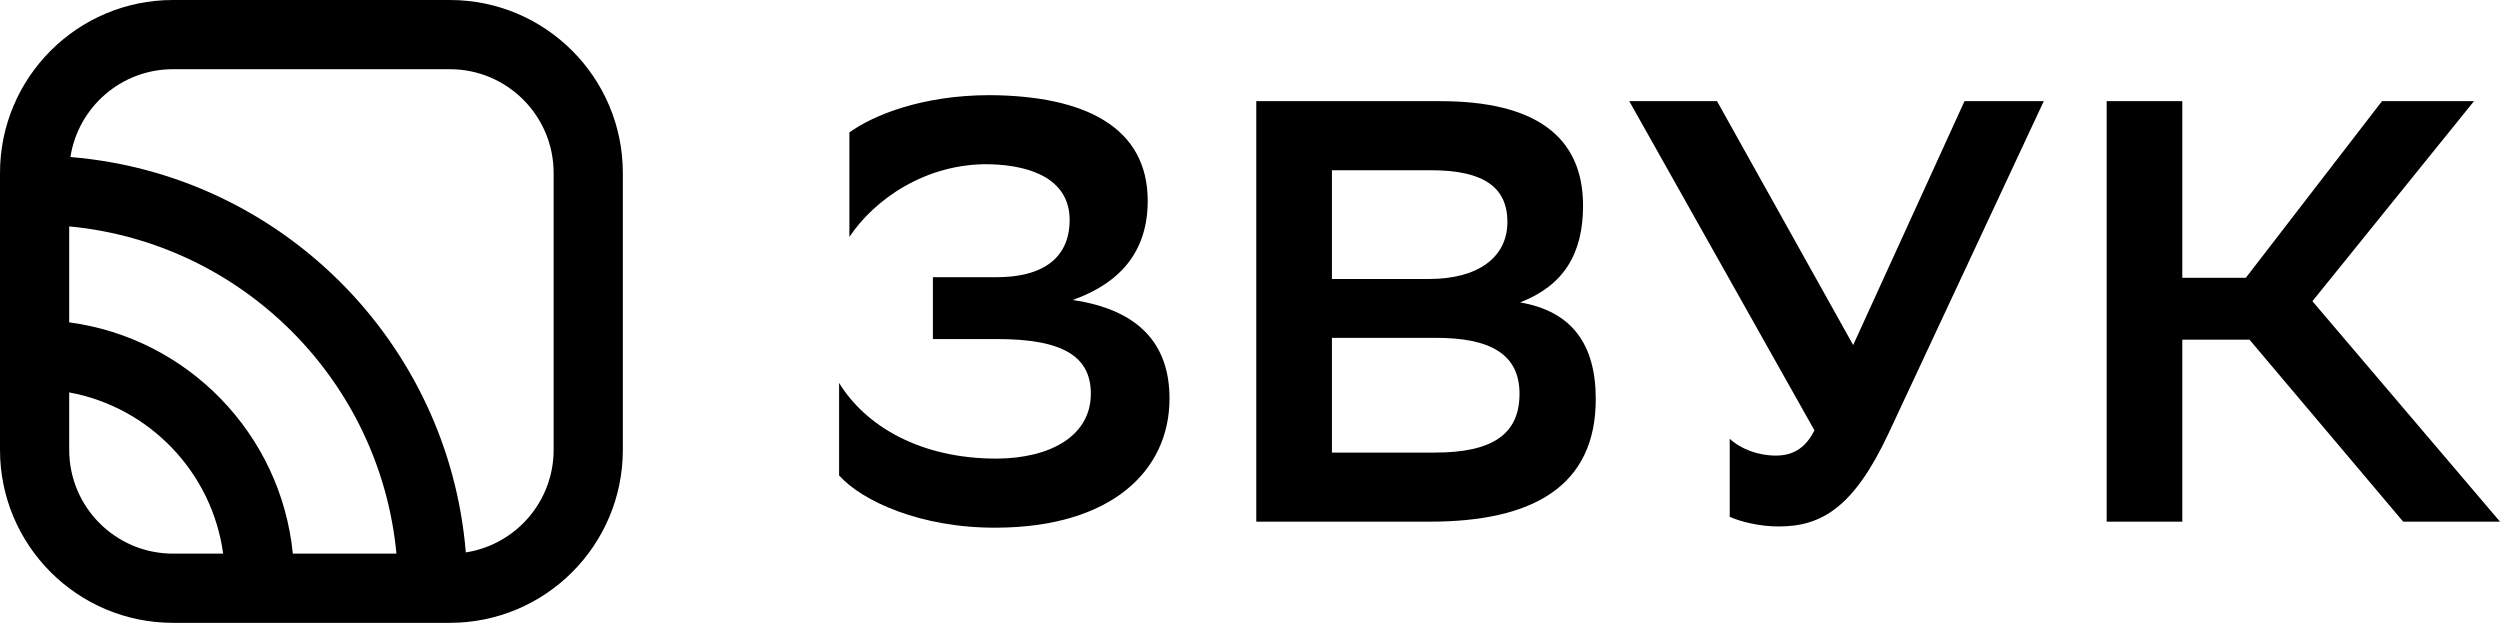
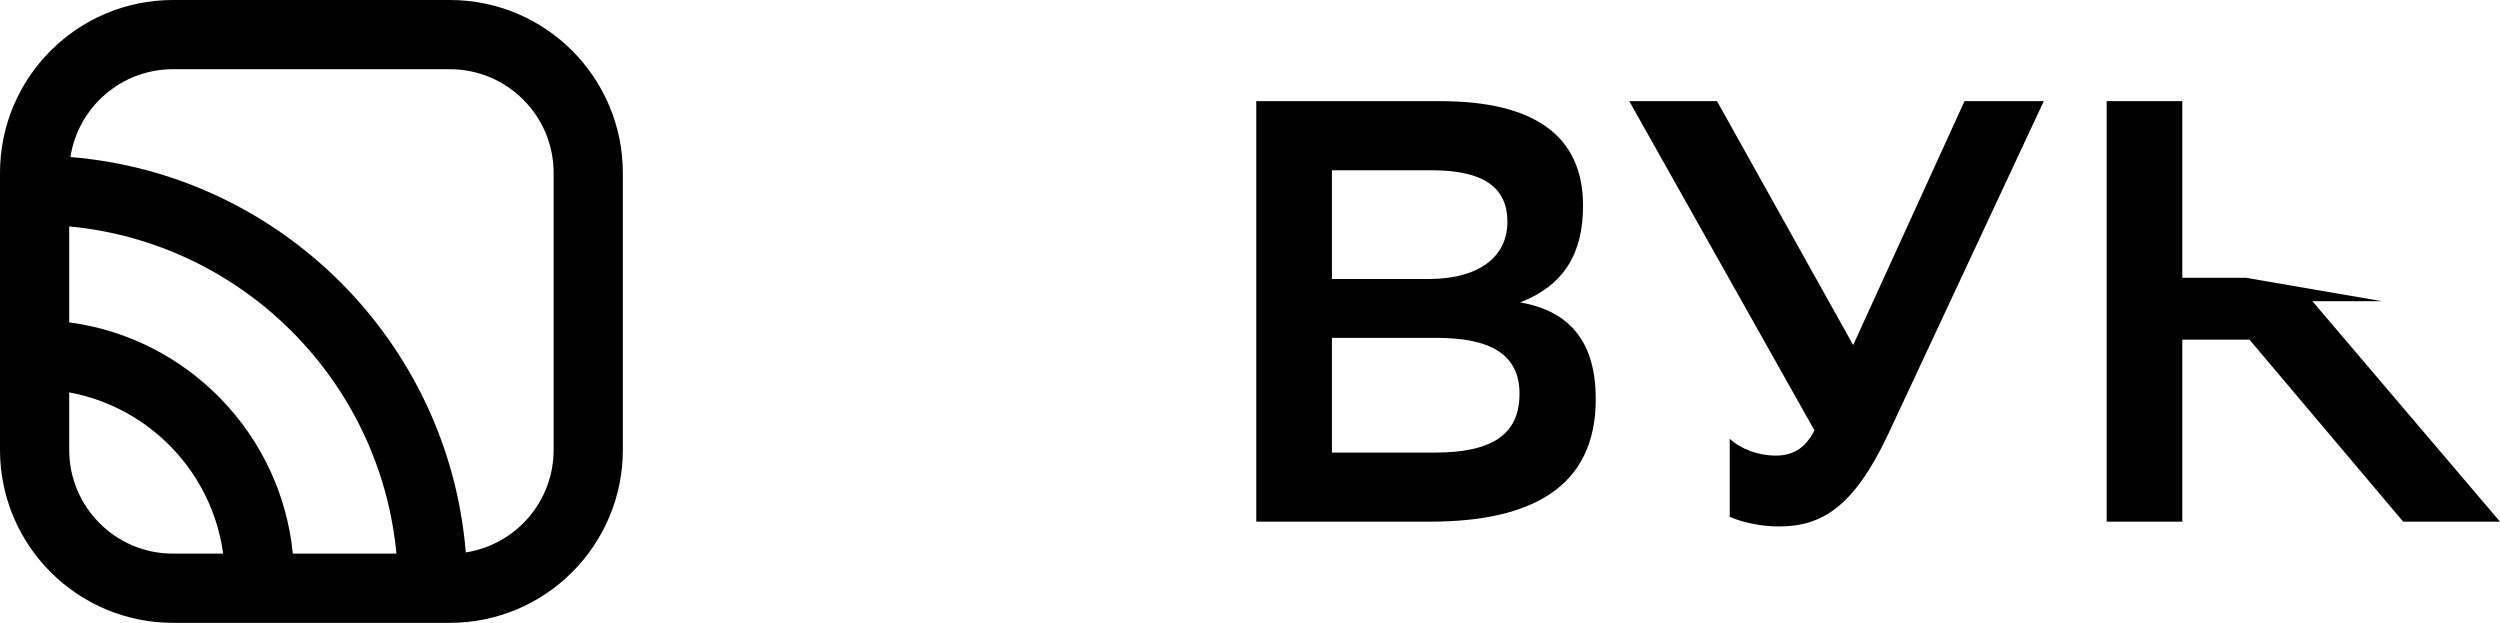
<svg xmlns="http://www.w3.org/2000/svg" width="289" height="72" viewBox="0 0 289 72" fill="none">
-   <path d="M98.189 27.389C101.057 23.083 107.003 18.847 114.419 18.986C119.595 19.125 123.652 20.93 123.652 25.444C123.652 29.055 121.484 32.041 115.188 32.041H107.843V39.194H115.258C122.883 39.194 126.101 41.208 126.101 45.513C126.101 50.444 121.344 52.944 115.398 53.013C106.374 53.082 100.008 49.194 97 44.263V54.957C99.588 57.874 106.374 61.068 115.258 60.999C128.409 60.929 135.195 54.471 135.195 46.069C135.195 39.68 131.557 35.791 124.002 34.68C129.668 32.666 132.676 28.916 132.676 23.222C132.676 14.681 125.401 11.069 114.419 11C106.654 11 100.987 13.292 98.189 15.306V27.389Z" fill="black" />
  <path d="M165.302 60.304C177.195 60.304 184.47 56.207 184.47 46.138C184.47 39.819 181.742 35.999 175.725 34.958C180.762 33.013 183.001 29.333 183.001 23.777C183.001 15.722 177.404 11.694 166.492 11.694H145.226V60.304H165.302ZM153.97 52.319V39.055H166.002C172.158 39.055 175.656 40.861 175.656 45.513C175.656 50.166 172.578 52.319 165.862 52.319H153.97ZM153.97 32.249V19.68H165.442C171.668 19.68 174.256 21.764 174.256 25.652C174.256 29.819 170.759 32.249 165.232 32.249H153.97Z" fill="black" />
  <path d="M205.273 52.666C203.244 52.666 201.215 51.902 199.956 50.721V59.749C201.215 60.304 203.384 60.86 205.623 60.86C210.589 60.86 214.297 58.638 218.284 50.166L236.262 11.694H227.098L214.227 39.888L198.487 11.694H188.344L209.75 49.749C208.631 51.971 207.092 52.666 205.273 52.666Z" fill="black" />
-   <path d="M252.274 39.263H260.039L277.807 60.304H289L267.314 34.819L285.992 11.694H275.359L259.619 32.111H252.274V11.694H243.53V60.304H252.274V39.263Z" fill="black" />
+   <path d="M252.274 39.263H260.039L277.807 60.304H289L267.314 34.819H275.359L259.619 32.111H252.274V11.694H243.53V60.304H252.274V39.263Z" fill="black" />
  <path fill-rule="evenodd" clip-rule="evenodd" d="M0 20C0 8.954 8.954 0 20 0H52C63.046 0 72 8.954 72 20V52C72 63.046 63.046 72 52 72H20C8.954 72 0 63.046 0 52V20ZM8.141 18.153C32.461 20.147 51.853 39.539 53.847 63.859C59.597 62.971 64 57.999 64 52V20C64 13.373 58.627 8 52 8H20C14.001 8 9.029 12.403 8.141 18.153ZM45.828 64C43.938 43.988 28.012 28.062 8 26.172V37.264C21.701 39.09 32.478 50.162 33.852 64H45.828ZM25.797 64C24.514 54.586 17.274 47.066 8 45.363V52C8 58.627 13.373 64 20 64H25.797Z" fill="black" />
</svg>